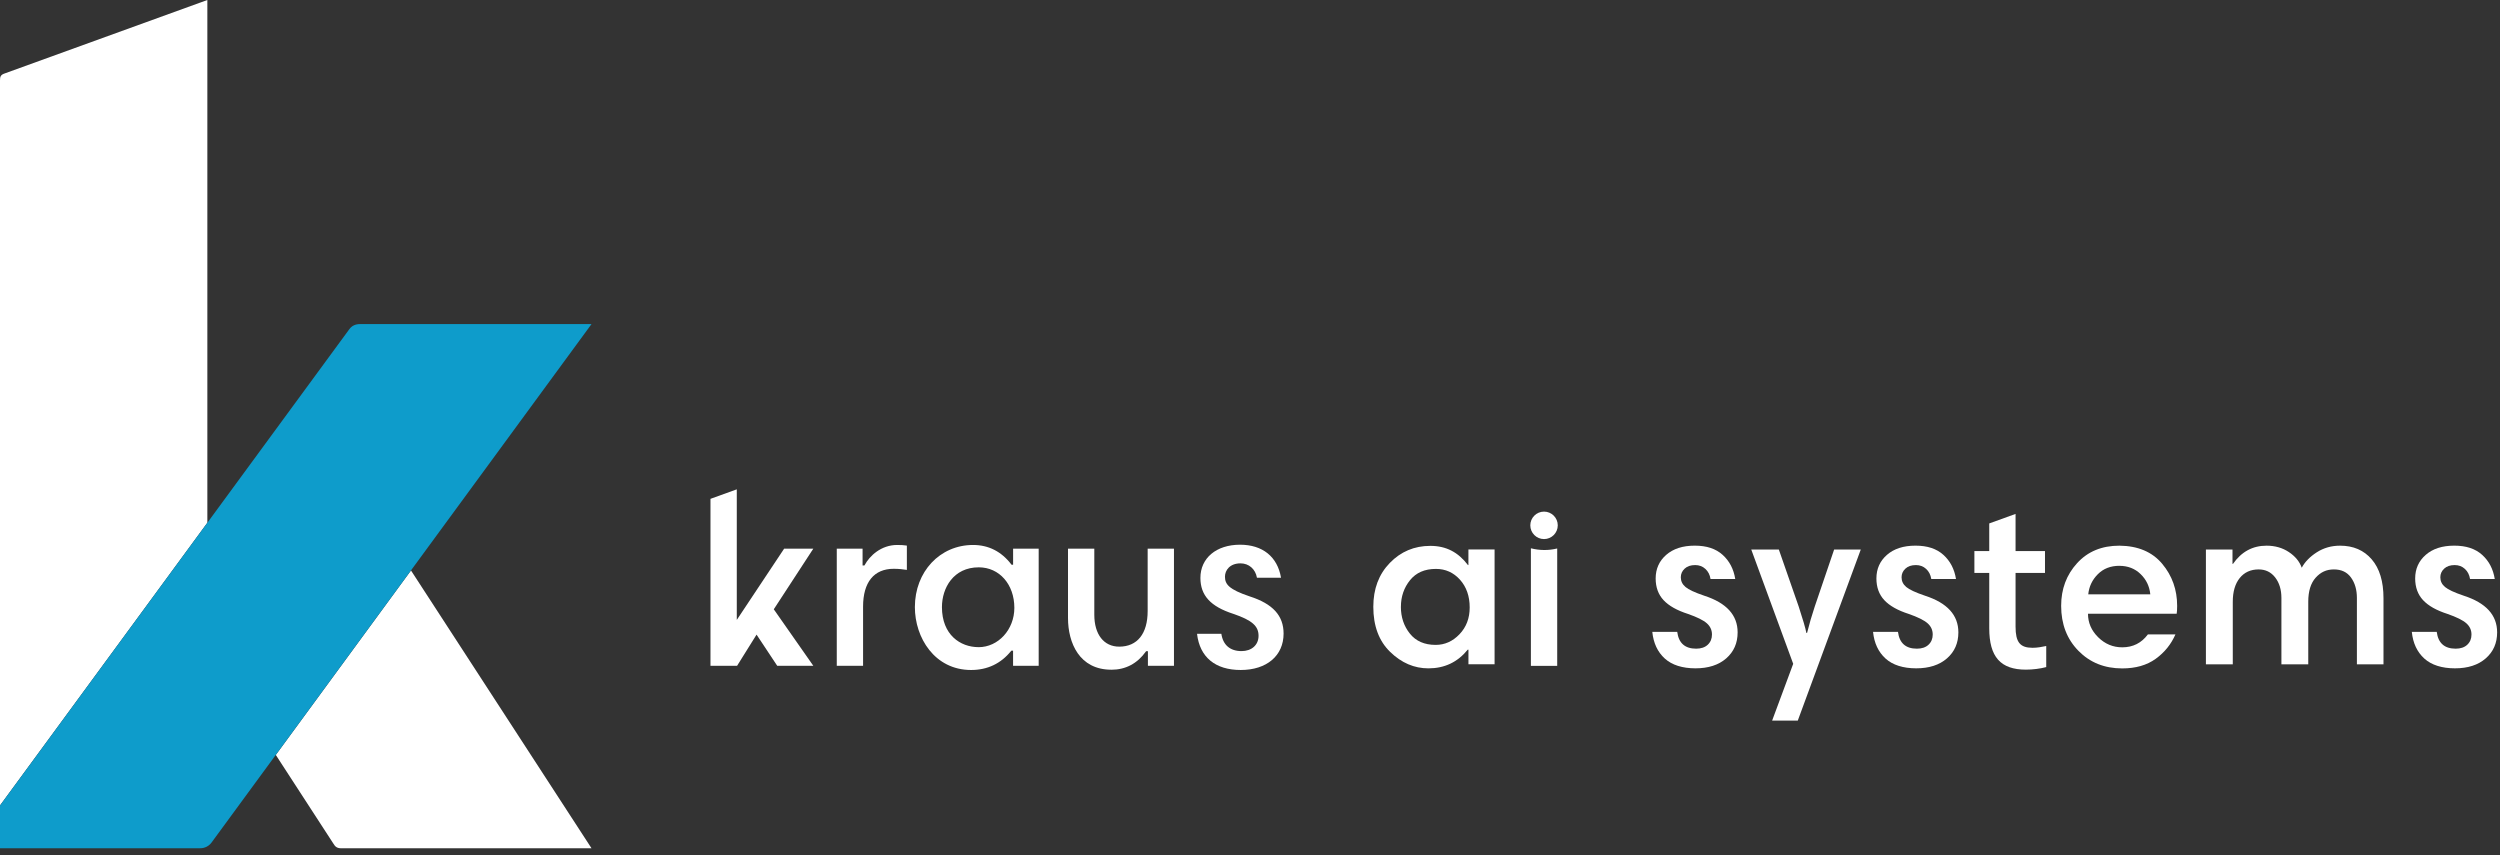
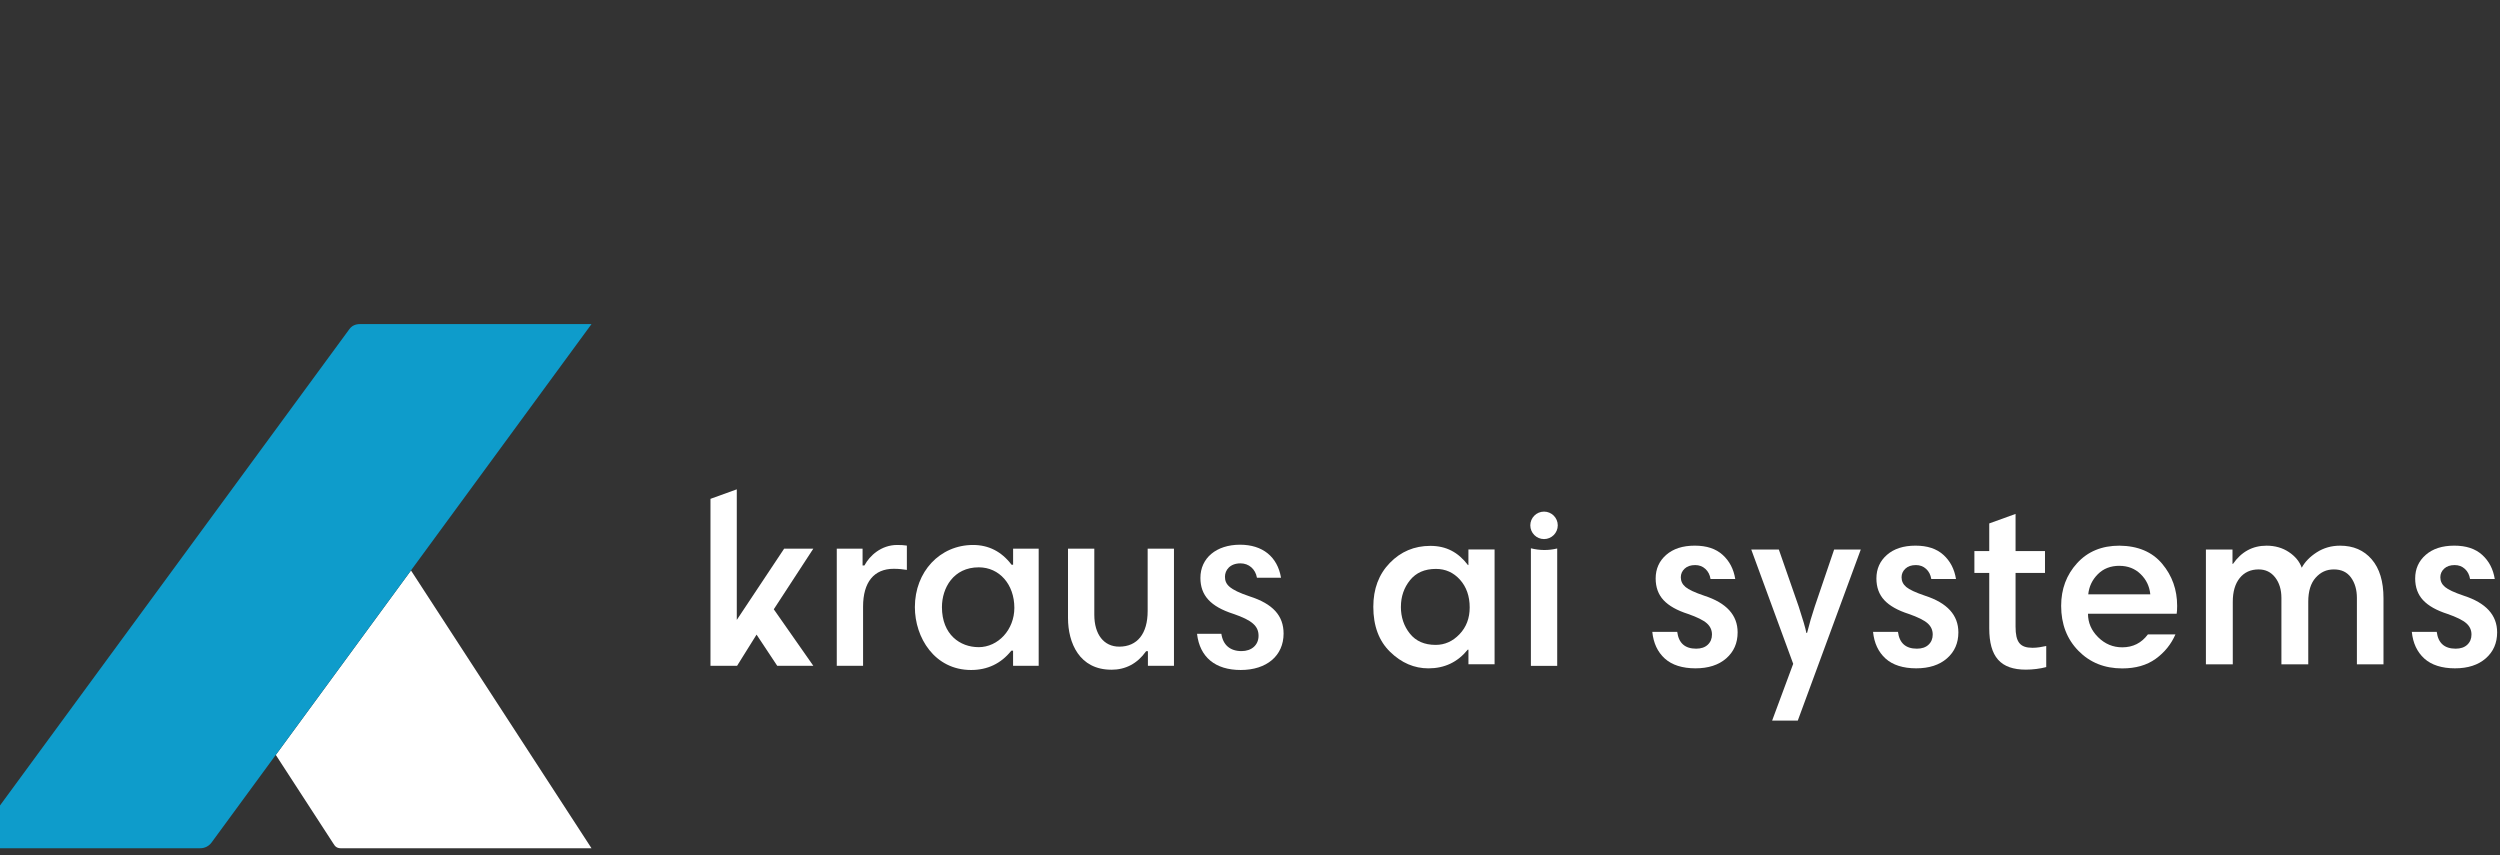
<svg xmlns="http://www.w3.org/2000/svg" width="304" height="104" viewBox="0 0 304 104" fill="none">
  <rect x="0" y="0" width="304" height="104" fill="#333333" stroke="none" />
  <path d="M181.741 66.82V80.778H178.563V78.999H178.477C177.253 80.514 175.659 81.272 173.698 81.272C171.97 81.272 170.42 80.607 169.048 79.276C167.677 77.946 166.995 76.115 166.995 73.784C166.995 71.607 167.663 69.831 169.004 68.449C170.344 67.07 171.987 66.378 173.927 66.378C175.868 66.378 177.318 67.156 178.501 68.709H178.559V66.817H181.738L181.741 66.82ZM170.348 73.784C170.348 75.046 170.711 76.136 171.442 77.048C172.168 77.96 173.214 78.419 174.575 78.419C175.683 78.419 176.65 77.987 177.476 77.123C178.302 76.259 178.714 75.176 178.714 73.873C178.714 72.495 178.319 71.367 177.534 70.492C176.749 69.618 175.772 69.179 174.606 69.179C173.245 69.179 172.196 69.635 171.459 70.551C170.722 71.463 170.351 72.543 170.351 73.787L170.348 73.784Z" fill="white" />
  <path d="M211.001 70.403H208C207.922 69.899 207.713 69.491 207.373 69.179C207.034 68.867 206.619 68.713 206.135 68.713C205.59 68.713 205.165 68.857 204.853 69.148C204.541 69.44 204.387 69.79 204.387 70.198C204.387 70.664 204.575 71.058 204.956 71.377C205.333 71.699 206.098 72.052 207.243 72.44C209.945 73.314 211.295 74.802 211.295 76.897C211.295 78.2 210.833 79.252 209.91 80.058C208.988 80.864 207.74 81.269 206.166 81.269C204.592 81.269 203.31 80.871 202.436 80.075C201.562 79.28 201.058 78.2 200.92 76.839H203.951C204.126 78.2 204.894 78.879 206.252 78.879C206.855 78.879 207.325 78.718 207.664 78.399C208.004 78.08 208.175 77.665 208.175 77.161C208.175 76.616 207.966 76.16 207.548 75.79C207.13 75.419 206.368 75.042 205.261 74.655C203.92 74.226 202.93 73.667 202.288 72.978C201.647 72.289 201.328 71.408 201.328 70.341C201.328 69.176 201.757 68.219 202.611 67.472C203.464 66.724 204.623 66.351 206.08 66.351C207.538 66.351 208.649 66.724 209.475 67.472C210.301 68.219 210.812 69.196 211.004 70.4L211.001 70.403Z" fill="white" />
  <path d="M226.272 66.82L218.609 87.629H215.489L218.053 80.72L212.952 66.82H216.305L218.722 73.756C219.226 75.292 219.538 76.359 219.655 76.962H219.74C220.011 75.875 220.323 74.806 220.673 73.756L223.032 66.82H226.265H226.272Z" fill="white" />
  <path d="M237.843 70.403H234.843C234.764 69.899 234.555 69.491 234.216 69.179C233.876 68.867 233.462 68.713 232.978 68.713C232.433 68.713 232.008 68.857 231.696 69.148C231.384 69.44 231.23 69.79 231.23 70.198C231.23 70.664 231.418 71.058 231.799 71.377C232.176 71.699 232.94 72.052 234.086 72.44C236.787 73.314 238.138 74.802 238.138 76.897C238.138 78.2 237.675 79.252 236.753 80.058C235.831 80.864 234.583 81.269 233.009 81.269C231.435 81.269 230.153 80.871 229.279 80.075C228.404 79.28 227.9 78.2 227.763 76.839H230.794C230.969 78.2 231.737 78.879 233.095 78.879C233.698 78.879 234.168 78.718 234.507 78.399C234.847 78.08 235.018 77.665 235.018 77.161C235.018 76.616 234.809 76.16 234.391 75.79C233.972 75.419 233.211 75.042 232.104 74.655C230.763 74.226 229.772 73.667 229.131 72.978C228.49 72.289 228.171 71.408 228.171 70.341C228.171 69.176 228.6 68.219 229.453 67.472C230.307 66.724 231.466 66.351 232.923 66.351C234.38 66.351 235.491 66.724 236.318 67.472C237.144 68.219 237.655 69.196 237.847 70.4L237.843 70.403Z" fill="white" />
  <path d="M257.719 66.354C259.972 66.375 261.707 67.108 262.92 68.555C264.134 70.002 264.741 71.706 264.741 73.671C264.741 74.116 264.72 74.439 264.683 74.634H253.9C253.9 75.721 254.311 76.674 255.138 77.49C255.964 78.306 256.938 78.714 258.066 78.714C259.368 78.714 260.407 78.19 261.186 77.14H264.535C264.011 78.344 263.208 79.335 262.132 80.113C261.052 80.891 259.698 81.279 258.066 81.279C255.909 81.279 254.133 80.566 252.734 79.136C251.335 77.71 250.636 75.886 250.636 73.671C250.636 71.631 251.28 69.903 252.573 68.483C253.865 67.064 255.58 66.354 257.716 66.354H257.719ZM257.719 68.802C256.65 68.802 255.775 69.141 255.096 69.824C254.418 70.503 254.027 71.319 253.931 72.272H261.477C261.381 71.302 260.987 70.479 260.298 69.81C259.608 69.138 258.748 68.805 257.719 68.805V68.802Z" fill="white" />
  <path d="M268.238 80.778V66.82H271.471V68.569H271.53C272.558 67.091 273.92 66.354 275.61 66.354C276.638 66.354 277.544 66.611 278.318 67.125C279.097 67.64 279.621 68.278 279.892 69.035C280.28 68.315 280.893 67.691 281.726 67.156C282.563 66.621 283.506 66.354 284.555 66.354C286.167 66.354 287.449 66.909 288.402 68.017C289.355 69.124 289.832 70.698 289.832 72.738V80.782H286.599V72.711C286.599 71.72 286.362 70.894 285.885 70.232C285.409 69.57 284.716 69.241 283.801 69.241C282.885 69.241 282.189 69.577 281.586 70.246C280.982 70.918 280.684 71.891 280.684 73.174V80.782H277.42V72.711C277.42 71.699 277.166 70.87 276.662 70.218C276.158 69.567 275.486 69.241 274.65 69.241C273.68 69.241 272.912 69.591 272.349 70.29C271.787 70.99 271.506 71.953 271.506 73.177V80.785H268.242L268.238 80.778Z" fill="white" />
  <path d="M303.357 70.403H300.357C300.279 69.899 300.069 69.491 299.73 69.179C299.391 68.867 298.976 68.713 298.492 68.713C297.947 68.713 297.522 68.857 297.21 69.148C296.898 69.44 296.744 69.79 296.744 70.198C296.744 70.664 296.932 71.058 297.313 71.377C297.69 71.699 298.455 72.052 299.6 72.44C302.301 73.314 303.652 74.802 303.652 76.897C303.652 78.2 303.189 79.252 302.267 80.058C301.345 80.864 300.097 81.269 298.523 81.269C296.949 81.269 295.667 80.871 294.793 80.075C293.918 79.28 293.414 78.2 293.277 76.839H296.308C296.483 78.2 297.251 78.879 298.609 78.879C299.212 78.879 299.682 78.718 300.021 78.399C300.361 78.08 300.532 77.665 300.532 77.161C300.532 76.616 300.323 76.16 299.905 75.79C299.487 75.419 298.725 75.042 297.618 74.655C296.277 74.226 295.287 73.667 294.645 72.978C294.004 72.289 293.685 71.408 293.685 70.341C293.685 69.176 294.114 68.219 294.968 67.472C295.821 66.724 296.98 66.351 298.437 66.351C299.895 66.351 301.005 66.724 301.832 67.472C302.658 68.219 303.169 69.196 303.361 70.4L303.357 70.403Z" fill="white" />
  <path d="M49.976 69.364L33.536 91.798L40.533 102.574C40.763 102.978 41.007 103.15 41.493 103.15H71.929L49.976 69.368V69.364Z" fill="white" />
-   <path d="M0 9.768V97.945L25.214 63.57V0L0.531 8.945C0.072 9.103 0 9.343 0 9.768Z" fill="white" />
  <path d="M43.783 39.408C43.219 39.408 42.786 39.613 42.484 40.022L0 97.945V103.146H24.36C24.899 103.146 25.403 102.889 25.721 102.457L71.929 39.408H43.78H43.783Z" fill="#0E9CCB" />
  <path d="M94.51 80.96H98.899L94.092 74.089L94.123 74.041L98.899 66.717L95.35 66.721L89.593 75.381V59.503L86.394 60.659V80.96H89.631L91.997 77.168L94.51 80.96Z" fill="white" />
  <path d="M108.677 69.165C109.346 69.165 109.829 69.237 110.217 69.292L110.275 69.302V66.344C109.922 66.289 109.576 66.268 109.096 66.268C107.145 66.268 105.746 67.588 105.139 68.719L105.115 68.764H104.889V66.717H101.751V80.96H104.95V73.763C104.95 70.797 106.274 69.165 108.677 69.165Z" fill="white" />
  <path d="M126.304 80.96V66.721H123.194V68.675H123.009L122.981 68.641C121.781 67.067 120.214 66.268 118.325 66.268C114.293 66.268 111.249 69.515 111.249 73.825C111.249 77.531 113.645 81.471 118.082 81.471C120.074 81.471 121.713 80.692 122.95 79.156L122.974 79.125H123.19V80.96H126.3H126.304ZM118.987 78.693C116.772 78.693 114.54 77.188 114.54 73.825C114.54 71.493 115.942 68.987 119.018 68.987C121.524 68.987 123.345 71.061 123.345 73.917C123.345 76.554 121.39 78.697 118.987 78.697" fill="white" />
  <path d="M135.139 81.44C136.874 81.44 138.29 80.692 139.342 79.222L139.366 79.184H139.586V80.96H142.754V66.717H139.555V74.305C139.555 77.055 138.297 78.632 136.099 78.632C134.23 78.632 133.068 77.147 133.068 74.754V66.717H129.869V75.145C129.869 78.186 131.254 81.436 135.139 81.436" fill="white" />
  <path d="M150.873 81.471C154.038 81.471 156.084 79.732 156.084 77.044C156.084 74.86 154.775 73.424 151.963 72.522C149.419 71.665 148.956 71.041 148.956 70.122C148.956 69.344 149.546 68.504 150.846 68.504C151.867 68.504 152.663 69.203 152.844 70.249H155.772C155.34 67.698 153.53 66.237 150.787 66.237C147.907 66.237 145.97 67.859 145.97 70.273C145.97 72.405 147.204 73.753 149.971 74.644C152.238 75.419 153.04 76.119 153.04 77.315C153.04 78.426 152.207 79.174 150.969 79.174C149.58 79.174 148.713 78.426 148.517 77.068H145.559C145.884 79.907 147.767 81.471 150.88 81.471" fill="white" />
  <path d="M246.35 81.429C247.176 81.429 248.095 81.313 248.822 81.117V78.553C248.356 78.659 247.721 78.772 247.163 78.772C245.633 78.772 245.092 78.097 245.092 76.191V69.666H248.671V67.009H245.092V62.493L241.893 63.649V67.009H240.086V69.666H241.893V76.4C241.893 79.876 243.268 81.429 246.35 81.429Z" fill="white" />
  <path d="M187.755 62.212C186.836 62.212 186.085 62.96 186.085 63.882C186.085 64.804 186.832 65.552 187.755 65.552C188.677 65.552 189.424 64.804 189.424 63.882C189.424 62.96 188.677 62.212 187.755 62.212Z" fill="white" />
  <path d="M186.188 66.68H186.157V80.97H189.356V66.7H189.329C188.29 66.951 187.227 66.94 186.188 66.68Z" fill="white" />
</svg>